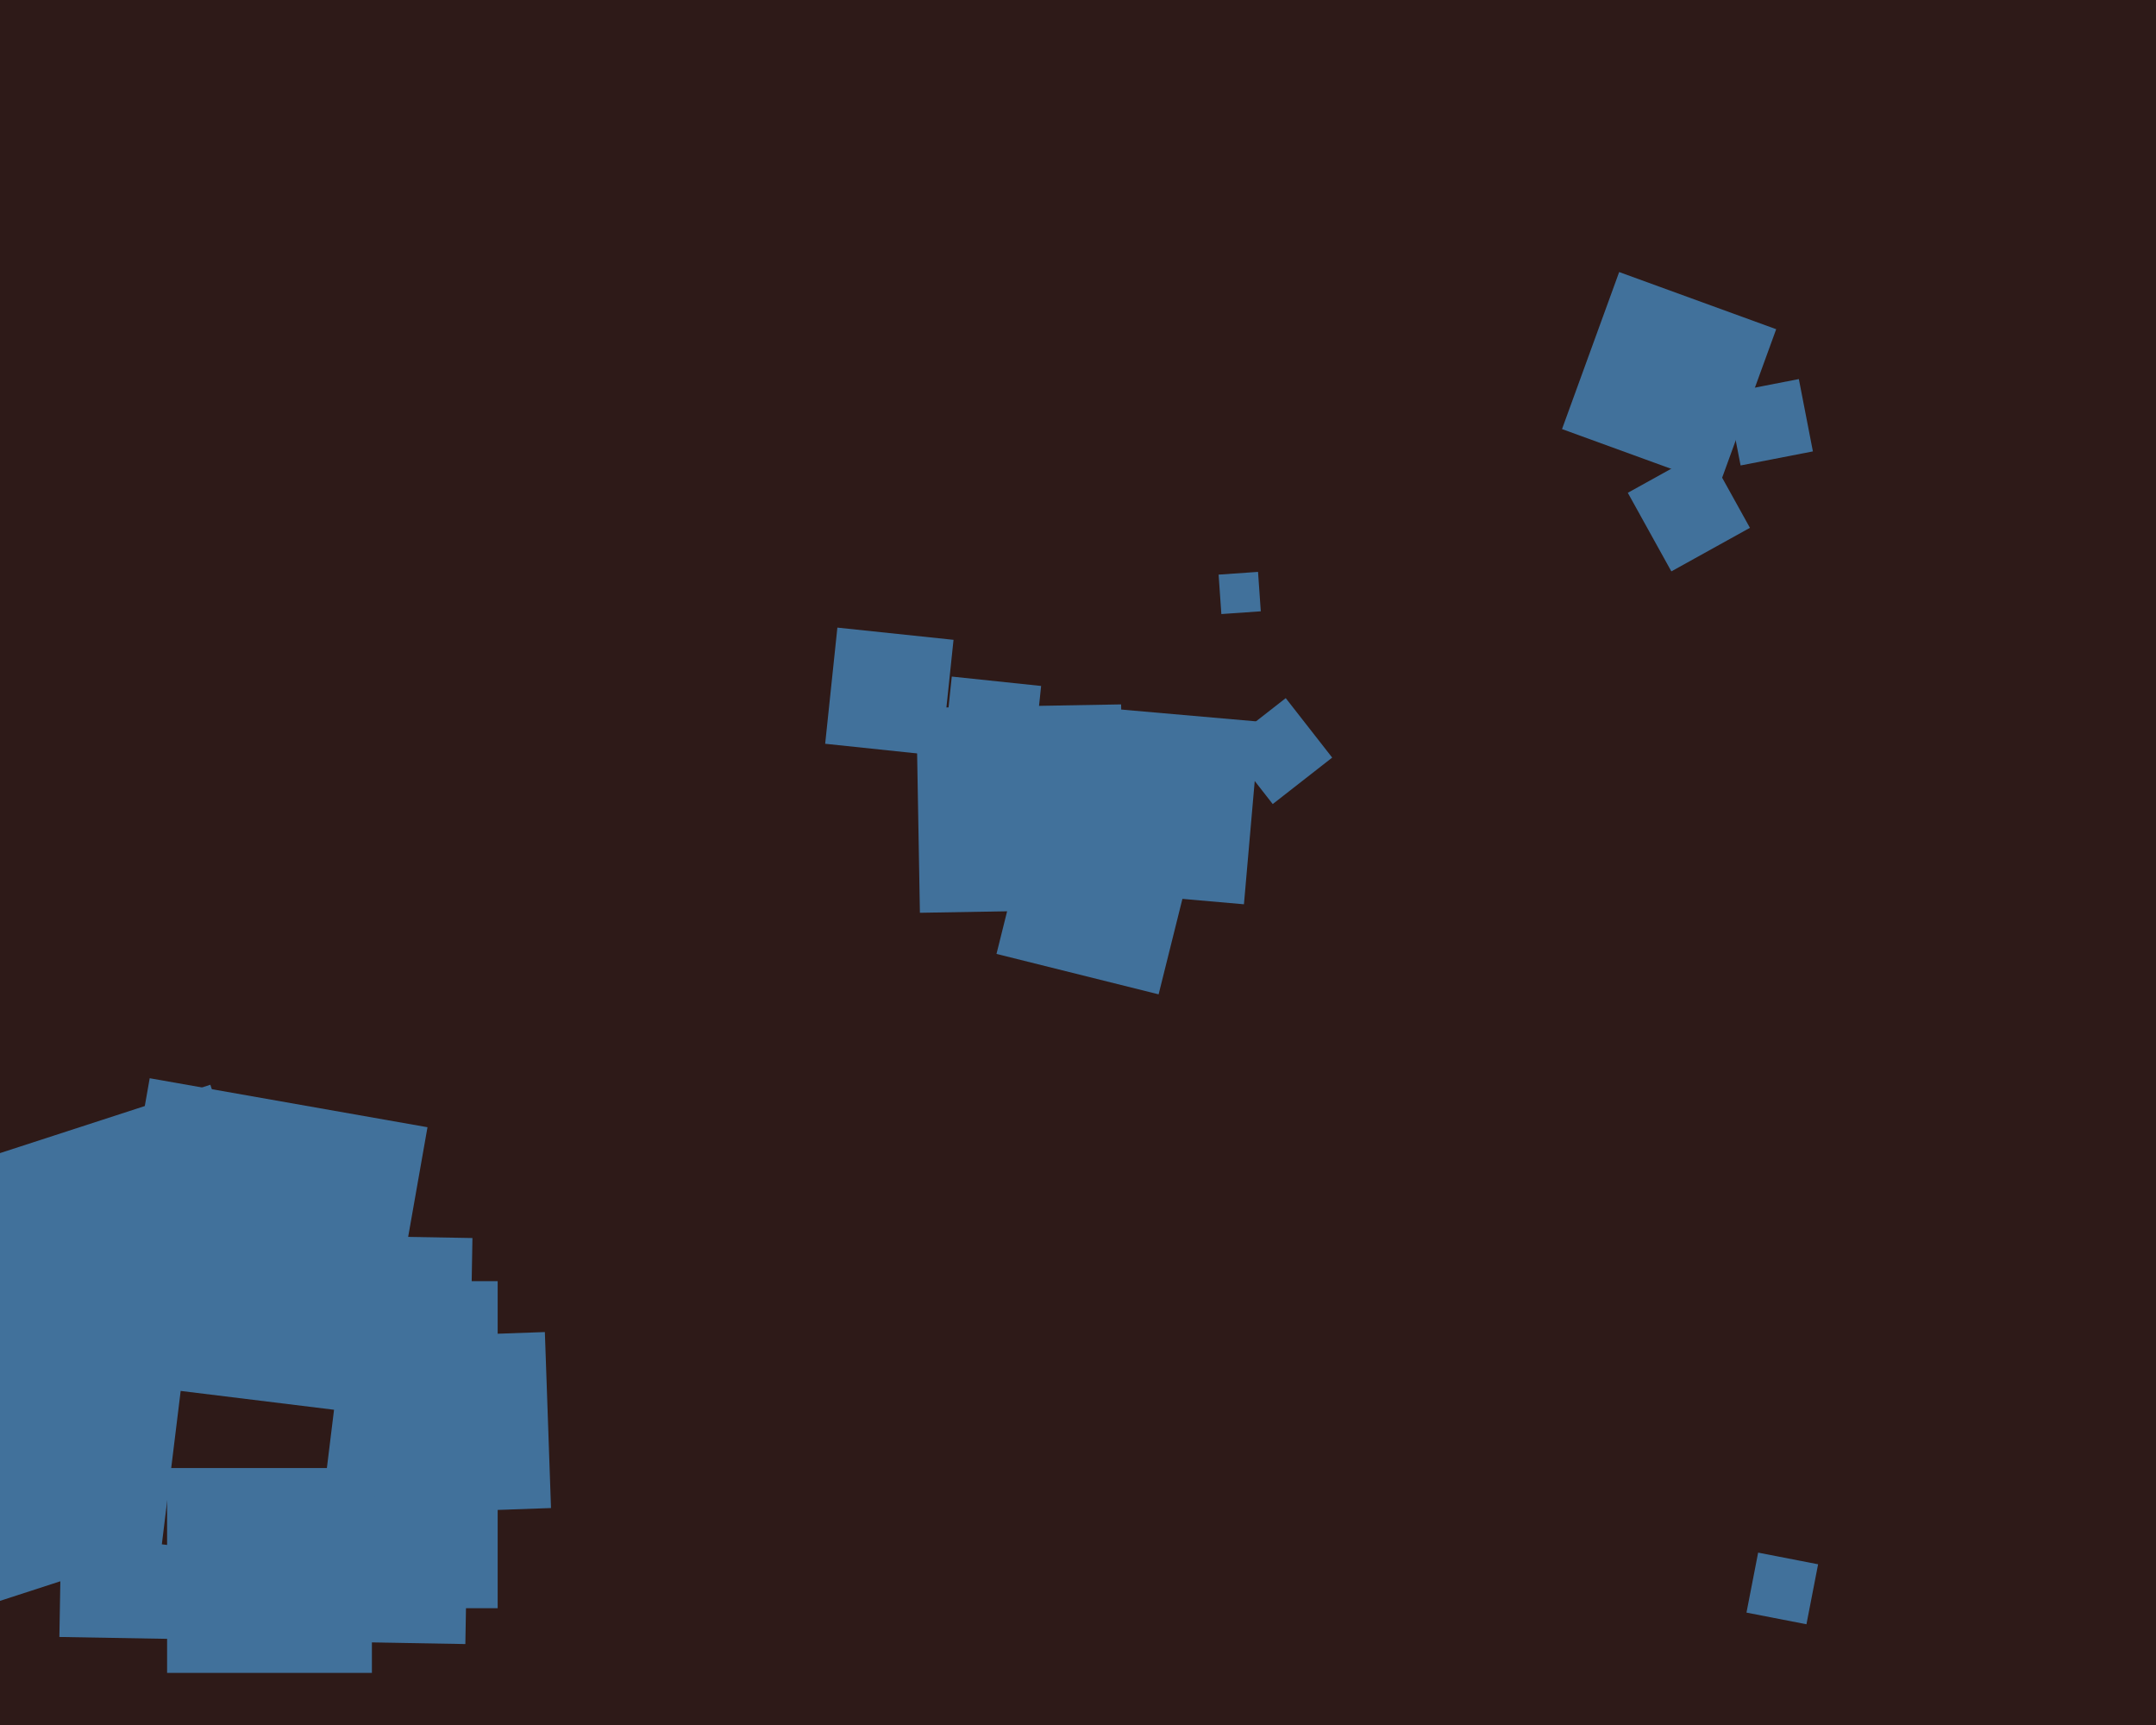
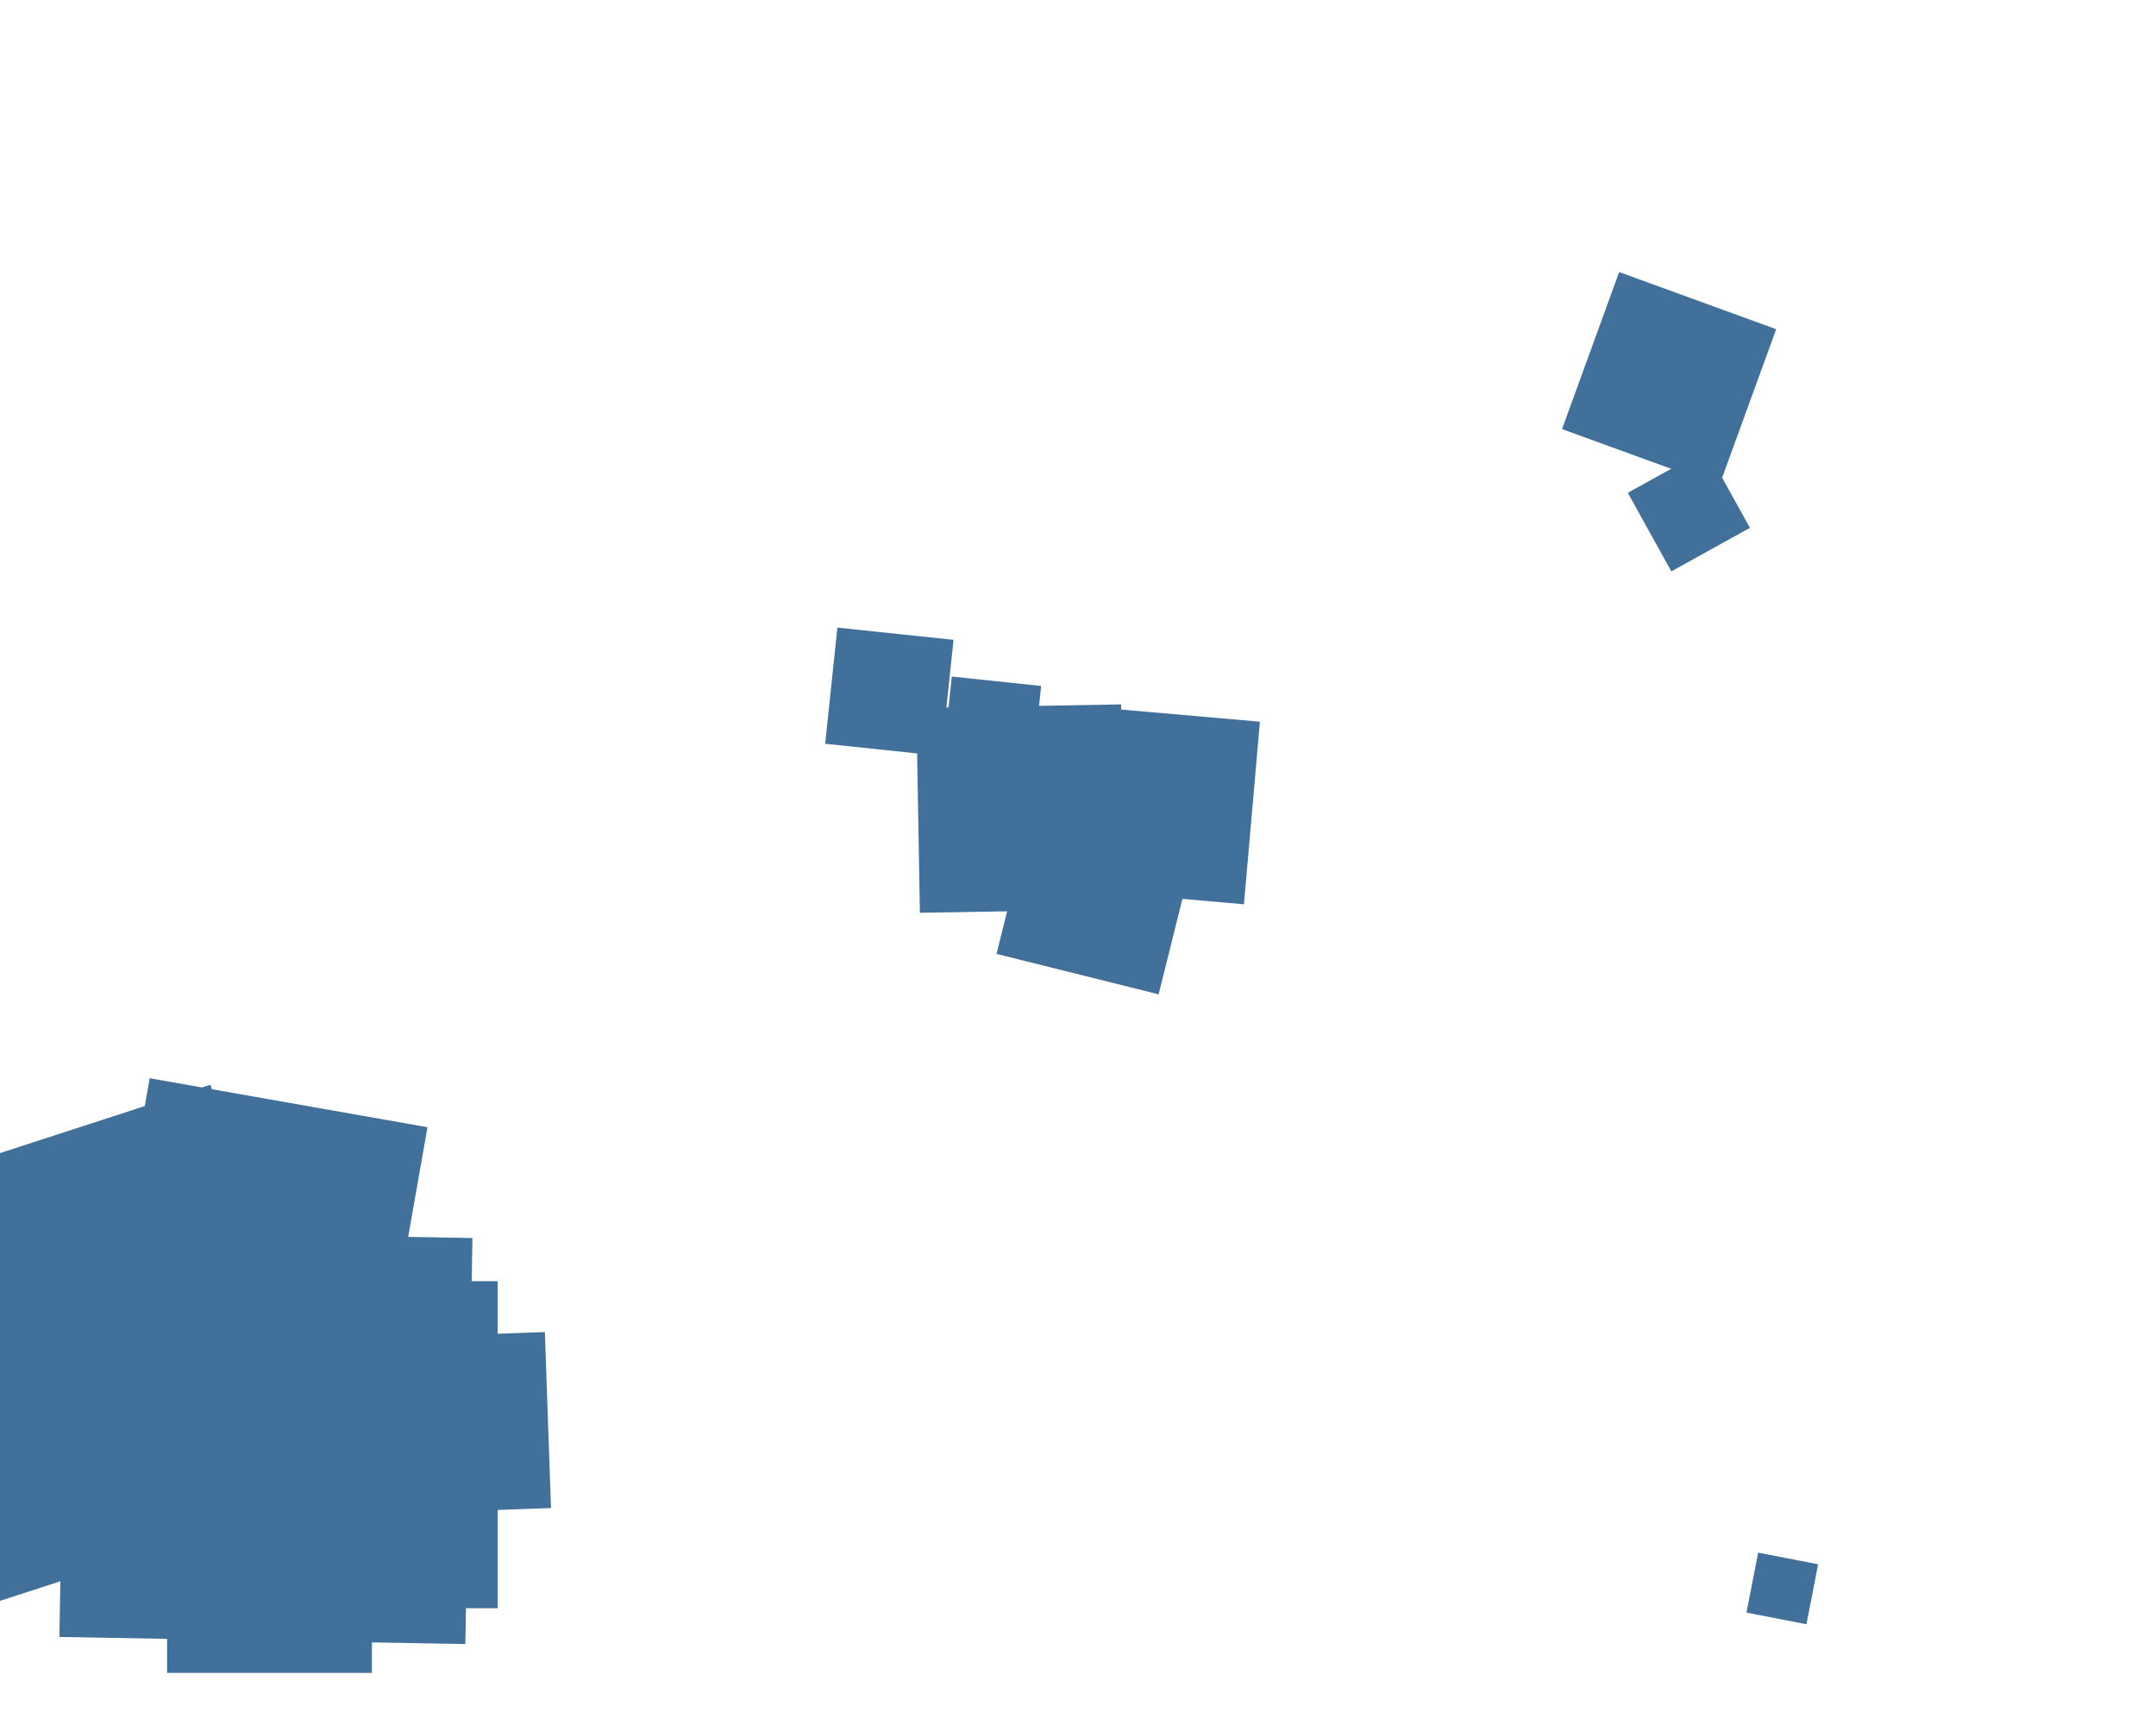
<svg xmlns="http://www.w3.org/2000/svg" width="600px" height="480px">
-   <rect width="600" height="480" fill="rgb(46,26,24)" />
  <polygon points="138.5,447.5 47.5,447.5 47.5,356.5 138.5,356.5" fill="rgb(65,113,155)" />
  <polygon points="105.338,390.969 28.031,377.338 41.662,300.031 118.969,313.662" fill="rgb(65,113,155)" />
  <polygon points="-17.541,451.159 -54.159,338.459 58.541,301.841 95.159,414.541" fill="rgb(65,113,155)" />
  <polygon points="478.396,135.3 434.7,119.396 450.604,75.7 494.3,91.604" fill="rgb(65,113,155)" />
  <polygon points="256.002,253.993 255.007,197.002 311.998,196.007 312.993,252.998" fill="rgb(65,113,155)" />
  <polygon points="322.435,276.684 277.316,265.435 288.565,220.316 333.684,231.565" fill="rgb(65,113,155)" />
  <polygon points="129.505,457.477 16.523,455.505 18.495,342.523 131.477,344.495" fill="rgb(65,113,155)" />
-   <polygon points="87.72,434.96 45.04,429.72 50.28,387.04 92.96,392.28" fill="rgb(46,26,24)" />
-   <polygon points="354.19,223.739 341.261,207.19 357.81,194.261 370.739,210.81" fill="rgb(65,113,155)" />
  <polygon points="103.5,465.5 46.5,465.5 46.5,408.5 103.5,408.5" fill="rgb(65,113,155)" />
  <polygon points="261.962,210.36 229.64,206.962 233.038,174.64 265.36,178.038" fill="rgb(65,113,155)" />
  <polygon points="465.127,158.993 453.007,137.127 474.873,125.007 486.993,146.873" fill="rgb(65,113,155)" />
  <polygon points="346.18,251.625 295.375,247.18 299.82,196.375 350.625,200.82" fill="rgb(65,113,155)" />
-   <polygon points="339.897,170.87 339.13,159.897 350.103,159.13 350.87,170.103" fill="rgb(65,113,155)" />
-   <polygon points="484.394,129.517 480.483,109.394 500.606,105.483 504.517,125.606" fill="rgb(65,113,155)" />
  <polygon points="502.722,451.966 486.034,448.722 489.278,432.034 505.966,435.278" fill="rgb(65,113,155)" />
  <polygon points="287.125,215.738 262.262,213.125 264.875,188.262 289.738,190.875" fill="rgb(65,113,155)" />
  <polygon points="104.37,421.34 102.66,372.37 151.63,370.66 153.34,419.63" fill="rgb(65,113,155)" />
</svg>